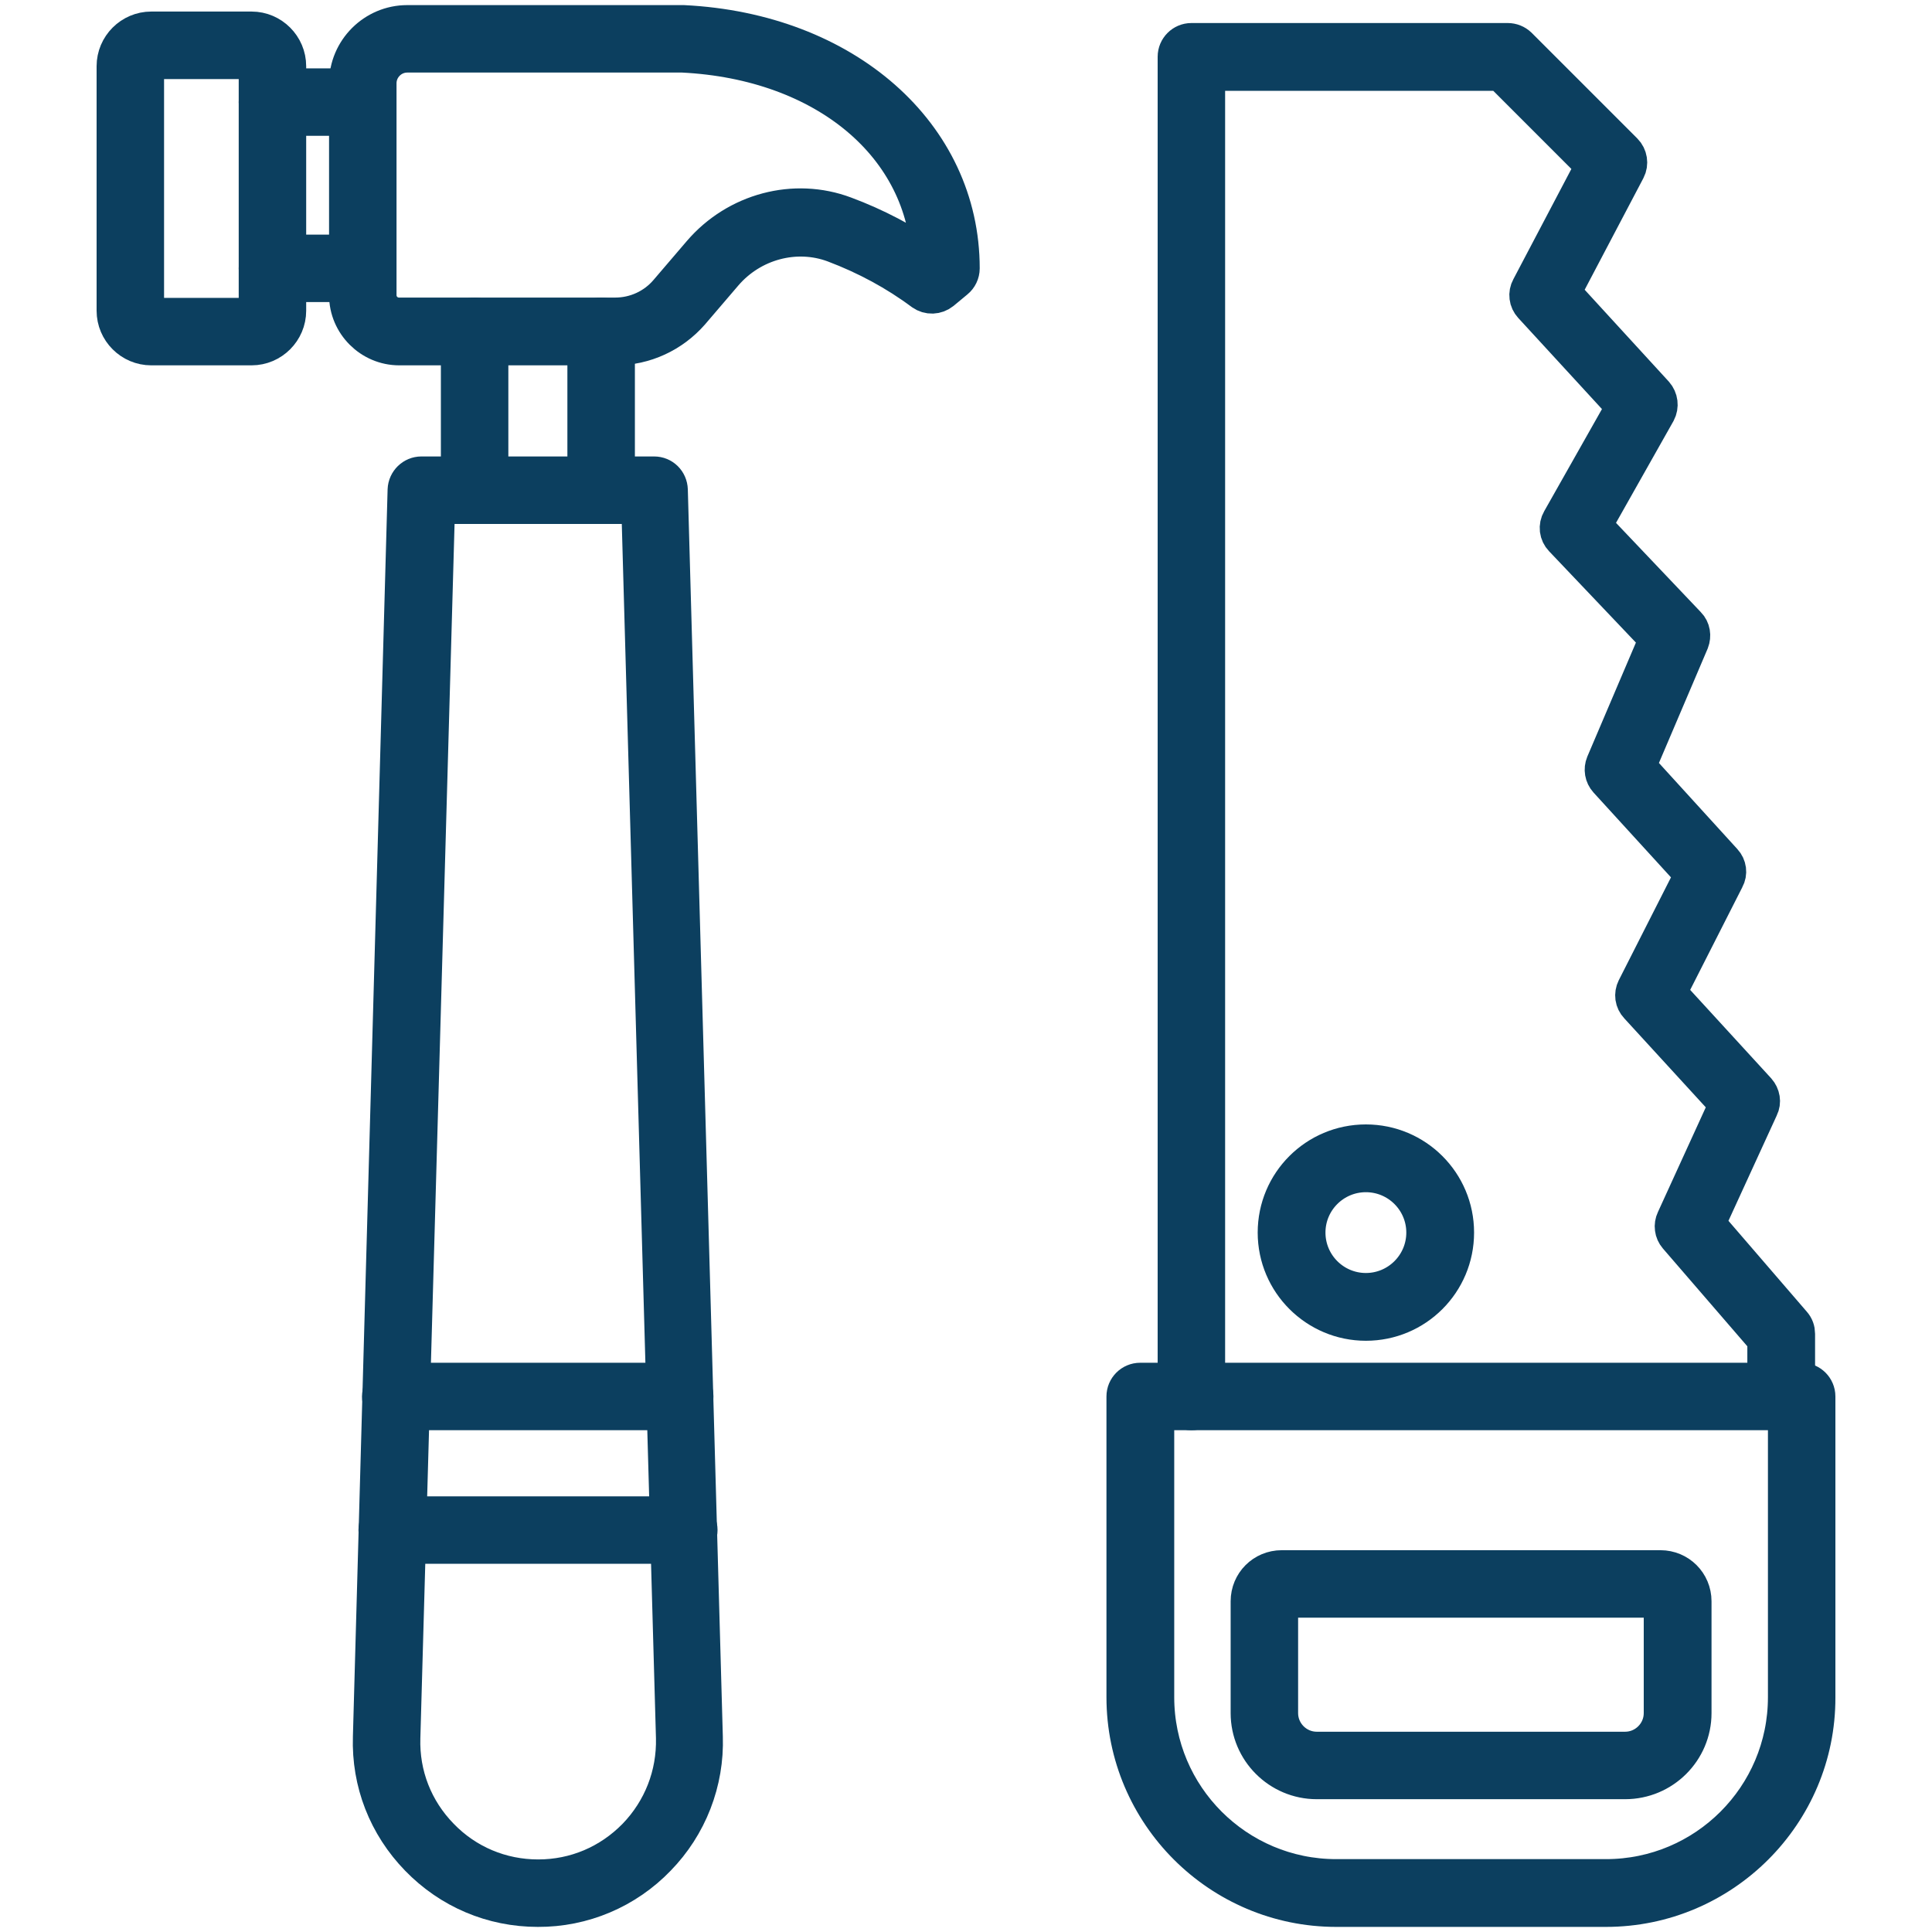
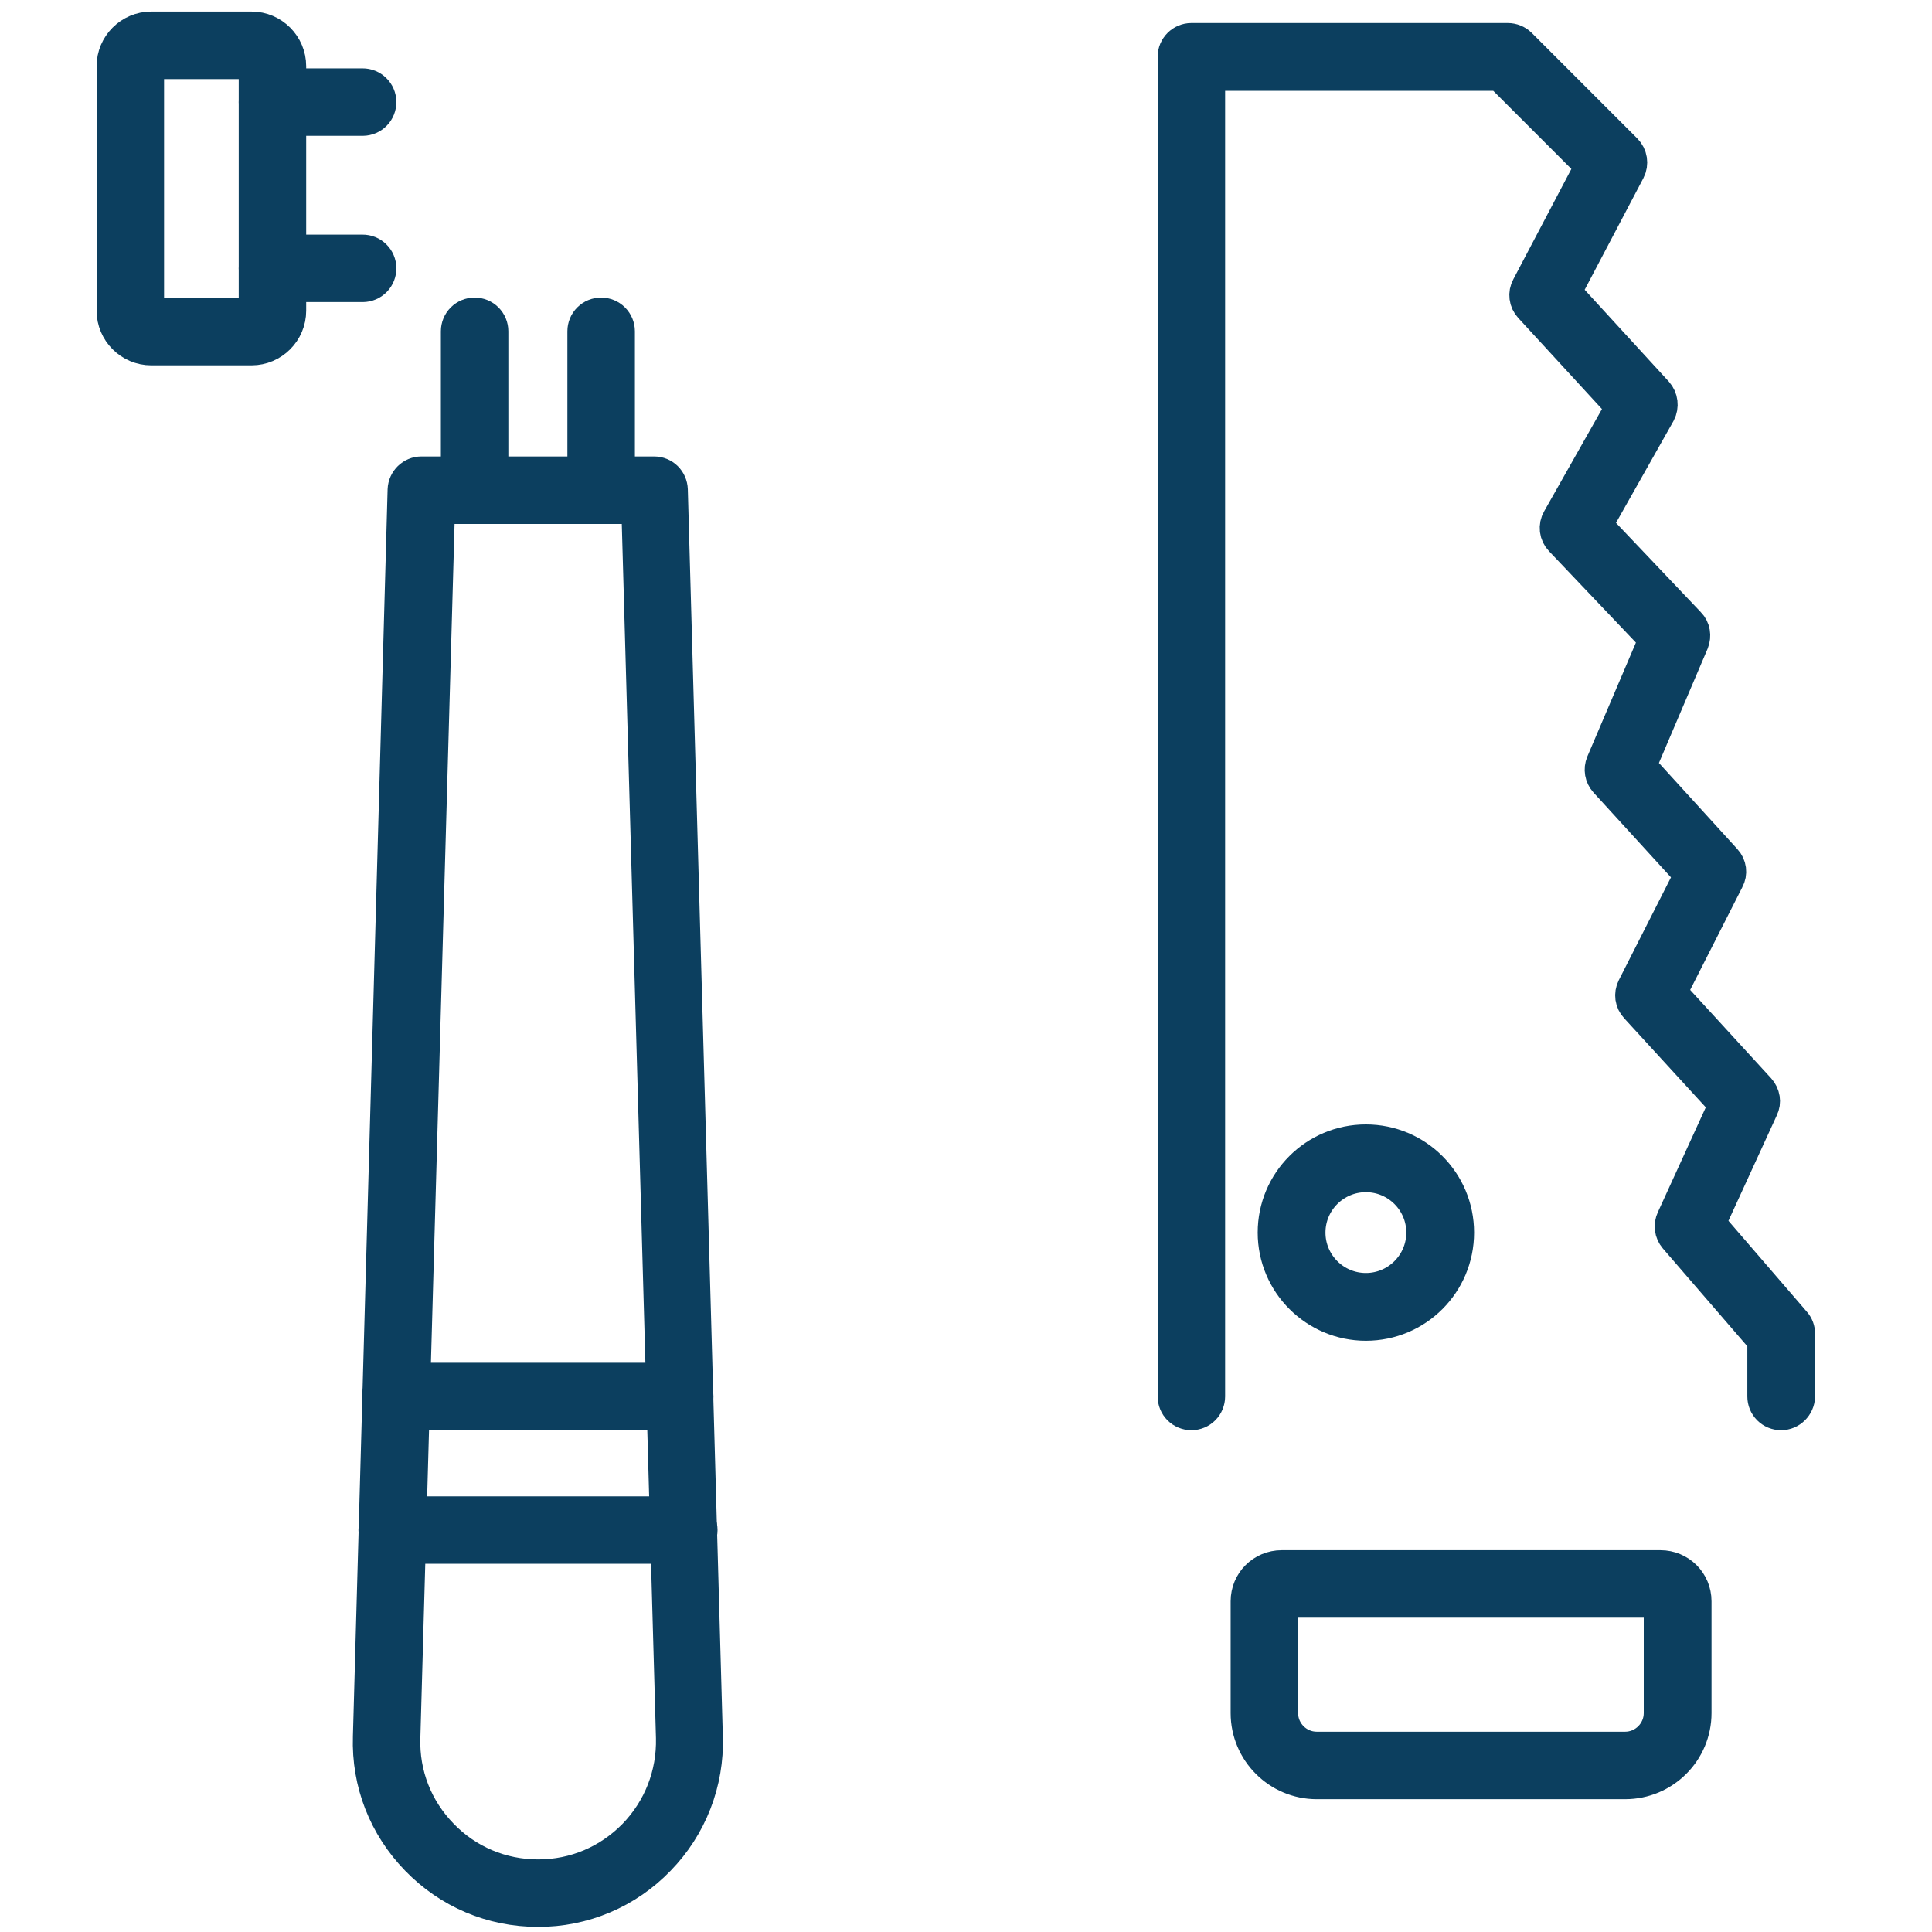
<svg xmlns="http://www.w3.org/2000/svg" width="50" height="50" viewBox="0 0 50 50" fill="none">
-   <path d="M41.563 49.368H34.58C31.579 49.368 29.135 46.924 29.135 43.924V36.141C29.135 35.935 29.302 35.768 29.508 35.768H46.627C46.833 35.768 47 35.935 47 36.141V43.931C47.008 46.924 44.563 49.368 41.563 49.368ZM29.889 36.514V43.924C29.889 46.513 31.991 48.614 34.58 48.614H41.563C44.152 48.614 46.254 46.513 46.254 43.924V36.514H29.889Z" fill="#0C3F5F" stroke="#0C3F5F" />
  <path d="M46.094 36.514C45.995 36.514 45.9 36.475 45.83 36.405C45.76 36.335 45.721 36.24 45.721 36.141V34.656L43.413 31.983C43.366 31.928 43.336 31.861 43.327 31.789C43.317 31.718 43.329 31.645 43.36 31.579L44.738 28.564L42.401 26.013C42.349 25.958 42.315 25.888 42.304 25.813C42.294 25.738 42.306 25.662 42.34 25.594L43.847 22.624L41.608 20.172C41.561 20.119 41.529 20.054 41.517 19.984C41.505 19.914 41.513 19.842 41.54 19.776L42.926 16.524L40.451 13.92C40.395 13.862 40.36 13.788 40.35 13.708C40.341 13.629 40.357 13.548 40.398 13.478L42.073 10.516L39.659 7.889C39.607 7.832 39.573 7.761 39.564 7.684C39.554 7.608 39.569 7.53 39.606 7.463L41.281 4.279L38.852 1.85H31.206V36.141C31.206 36.24 31.167 36.335 31.097 36.405C31.027 36.475 30.932 36.514 30.833 36.514C30.734 36.514 30.639 36.475 30.569 36.405C30.499 36.335 30.46 36.24 30.46 36.141V1.469C30.46 1.264 30.628 1.096 30.833 1.096H39.019C39.119 1.096 39.214 1.134 39.286 1.203L42.02 3.937C42.134 4.051 42.164 4.234 42.088 4.378L40.405 7.577L42.819 10.212C42.926 10.333 42.949 10.509 42.873 10.653L41.205 13.608L43.657 16.189C43.764 16.296 43.786 16.456 43.733 16.593L42.347 19.845L44.594 22.312C44.7 22.426 44.723 22.594 44.647 22.731L43.139 25.701L45.469 28.244C45.568 28.358 45.599 28.518 45.53 28.655L44.144 31.678L46.383 34.275C46.444 34.344 46.474 34.428 46.474 34.519V36.141C46.467 36.346 46.299 36.514 46.094 36.514ZM42.058 46.063H34.077C33.125 46.063 32.349 45.287 32.349 44.335V41.441C32.349 40.984 32.714 40.619 33.171 40.619H42.972C43.428 40.619 43.794 40.984 43.794 41.441V44.335C43.794 45.287 43.017 46.063 42.058 46.063ZM33.171 41.365C33.151 41.365 33.131 41.373 33.117 41.387C33.103 41.401 33.095 41.421 33.095 41.441V44.335C33.095 44.875 33.536 45.317 34.077 45.317H42.058C42.599 45.317 43.04 44.875 43.04 44.335V41.441C43.04 41.421 43.032 41.401 43.018 41.387C43.004 41.373 42.984 41.365 42.964 41.365H33.171ZM13.92 49.368C12.747 49.368 11.658 48.904 10.844 48.066C10.029 47.228 9.595 46.124 9.633 44.952L10.531 12.679C10.539 12.473 10.707 12.313 10.905 12.313H16.928C17.134 12.313 17.294 12.473 17.301 12.679L18.207 44.952C18.226 45.526 18.128 46.097 17.92 46.632C17.712 47.168 17.398 47.655 16.997 48.066C16.599 48.48 16.121 48.809 15.592 49.033C15.063 49.257 14.494 49.371 13.92 49.368ZM11.278 13.06L10.379 44.974C10.349 45.941 10.707 46.855 11.384 47.548C12.054 48.241 12.96 48.622 13.928 48.622C14.895 48.622 15.793 48.241 16.471 47.548C17.141 46.855 17.499 45.941 17.476 44.974L16.578 13.06H11.278ZM6.511 8.955H3.914C3.411 8.955 3 8.544 3 8.041V1.713C3 1.211 3.411 0.799 3.914 0.799H6.511C7.013 0.799 7.424 1.211 7.424 1.713V8.041C7.424 8.544 7.013 8.955 6.511 8.955ZM3.914 1.546C3.822 1.546 3.746 1.622 3.746 1.713V8.041C3.746 8.133 3.822 8.209 3.914 8.209H6.511C6.602 8.209 6.678 8.133 6.678 8.041V1.713C6.678 1.622 6.602 1.546 6.511 1.546H3.914Z" fill="#0C3F5F" stroke="#0C3F5F" />
  <path d="M9.389 3.015H7.051C6.952 3.015 6.857 2.976 6.787 2.906C6.717 2.836 6.678 2.741 6.678 2.642C6.678 2.543 6.717 2.448 6.787 2.378C6.857 2.308 6.952 2.269 7.051 2.269H9.381C9.48 2.268 9.576 2.306 9.646 2.376C9.717 2.445 9.757 2.539 9.758 2.638C9.759 2.737 9.721 2.833 9.652 2.903C9.583 2.974 9.488 3.014 9.389 3.015ZM9.389 7.318H7.051C6.952 7.318 6.857 7.279 6.787 7.209C6.717 7.139 6.678 7.044 6.678 6.945C6.678 6.846 6.717 6.751 6.787 6.681C6.857 6.611 6.952 6.572 7.051 6.572H9.381C9.48 6.571 9.576 6.609 9.646 6.678C9.717 6.747 9.757 6.842 9.758 6.941C9.759 7.04 9.721 7.135 9.652 7.206C9.583 7.277 9.488 7.317 9.389 7.318Z" fill="#0C3F5F" stroke="#0C3F5F" />
-   <path d="M15.93 8.955H10.333C9.61 8.955 9.016 8.361 9.016 7.638V2.155C9.016 1.317 9.701 0.632 10.539 0.632H17.689C21.847 0.837 24.855 3.487 24.855 6.945C24.855 7.059 24.802 7.166 24.718 7.234L24.36 7.531C24.295 7.583 24.214 7.613 24.131 7.616C24.047 7.619 23.965 7.594 23.896 7.546C23.203 7.029 22.426 6.61 21.596 6.297C20.598 5.924 19.441 6.229 18.725 7.067L17.865 8.072C17.377 8.628 16.677 8.955 15.93 8.955ZM17.667 1.378H10.539C10.112 1.378 9.762 1.728 9.762 2.155V7.638C9.762 7.95 10.013 8.201 10.326 8.201H15.923C16.448 8.201 16.951 7.973 17.294 7.569L18.154 6.564C19.075 5.49 20.56 5.094 21.855 5.582C22.654 5.879 23.401 6.275 24.086 6.747C23.995 3.762 21.375 1.561 17.667 1.378Z" fill="#0C3F5F" stroke="#0C3F5F" />
  <path d="M12.283 13.06C12.184 13.06 12.089 13.02 12.019 12.95C11.949 12.88 11.91 12.785 11.91 12.687V8.574C11.91 8.475 11.949 8.38 12.019 8.31C12.089 8.24 12.184 8.201 12.283 8.201C12.382 8.201 12.477 8.24 12.547 8.31C12.617 8.38 12.656 8.475 12.656 8.574V12.687C12.656 12.892 12.488 13.06 12.283 13.06ZM15.557 13.06C15.458 13.06 15.363 13.02 15.293 12.95C15.223 12.88 15.184 12.785 15.184 12.687V8.574C15.184 8.475 15.223 8.38 15.293 8.31C15.363 8.24 15.458 8.201 15.557 8.201C15.656 8.201 15.751 8.24 15.821 8.31C15.891 8.38 15.931 8.475 15.931 8.574V12.687C15.938 12.892 15.771 13.06 15.557 13.06ZM17.59 36.514H10.242C10.143 36.514 10.048 36.475 9.978 36.405C9.908 36.335 9.869 36.24 9.869 36.141C9.869 36.042 9.908 35.947 9.978 35.877C10.048 35.807 10.143 35.768 10.242 35.768H17.59C17.689 35.768 17.784 35.807 17.854 35.877C17.924 35.947 17.964 36.042 17.964 36.141C17.964 36.24 17.924 36.335 17.854 36.405C17.784 36.475 17.689 36.514 17.59 36.514ZM17.689 39.971H10.151C10.052 39.971 9.957 39.932 9.887 39.862C9.817 39.792 9.777 39.697 9.777 39.598C9.777 39.499 9.817 39.404 9.887 39.334C9.957 39.264 10.052 39.225 10.151 39.225H17.697C17.903 39.225 18.07 39.393 18.07 39.598C18.07 39.804 17.903 39.971 17.689 39.971ZM35.349 34.199C34.085 34.199 33.049 33.171 33.049 31.899C33.049 30.628 34.077 29.6 35.349 29.6C36.621 29.6 37.649 30.628 37.649 31.899C37.649 33.171 36.621 34.199 35.349 34.199ZM35.349 30.354C34.496 30.354 33.803 31.046 33.803 31.899C33.803 32.752 34.496 33.445 35.349 33.445C36.202 33.445 36.895 32.752 36.895 31.899C36.895 31.046 36.202 30.354 35.349 30.354Z" fill="#0C3F5F" stroke="#0C3F5F" />
</svg>